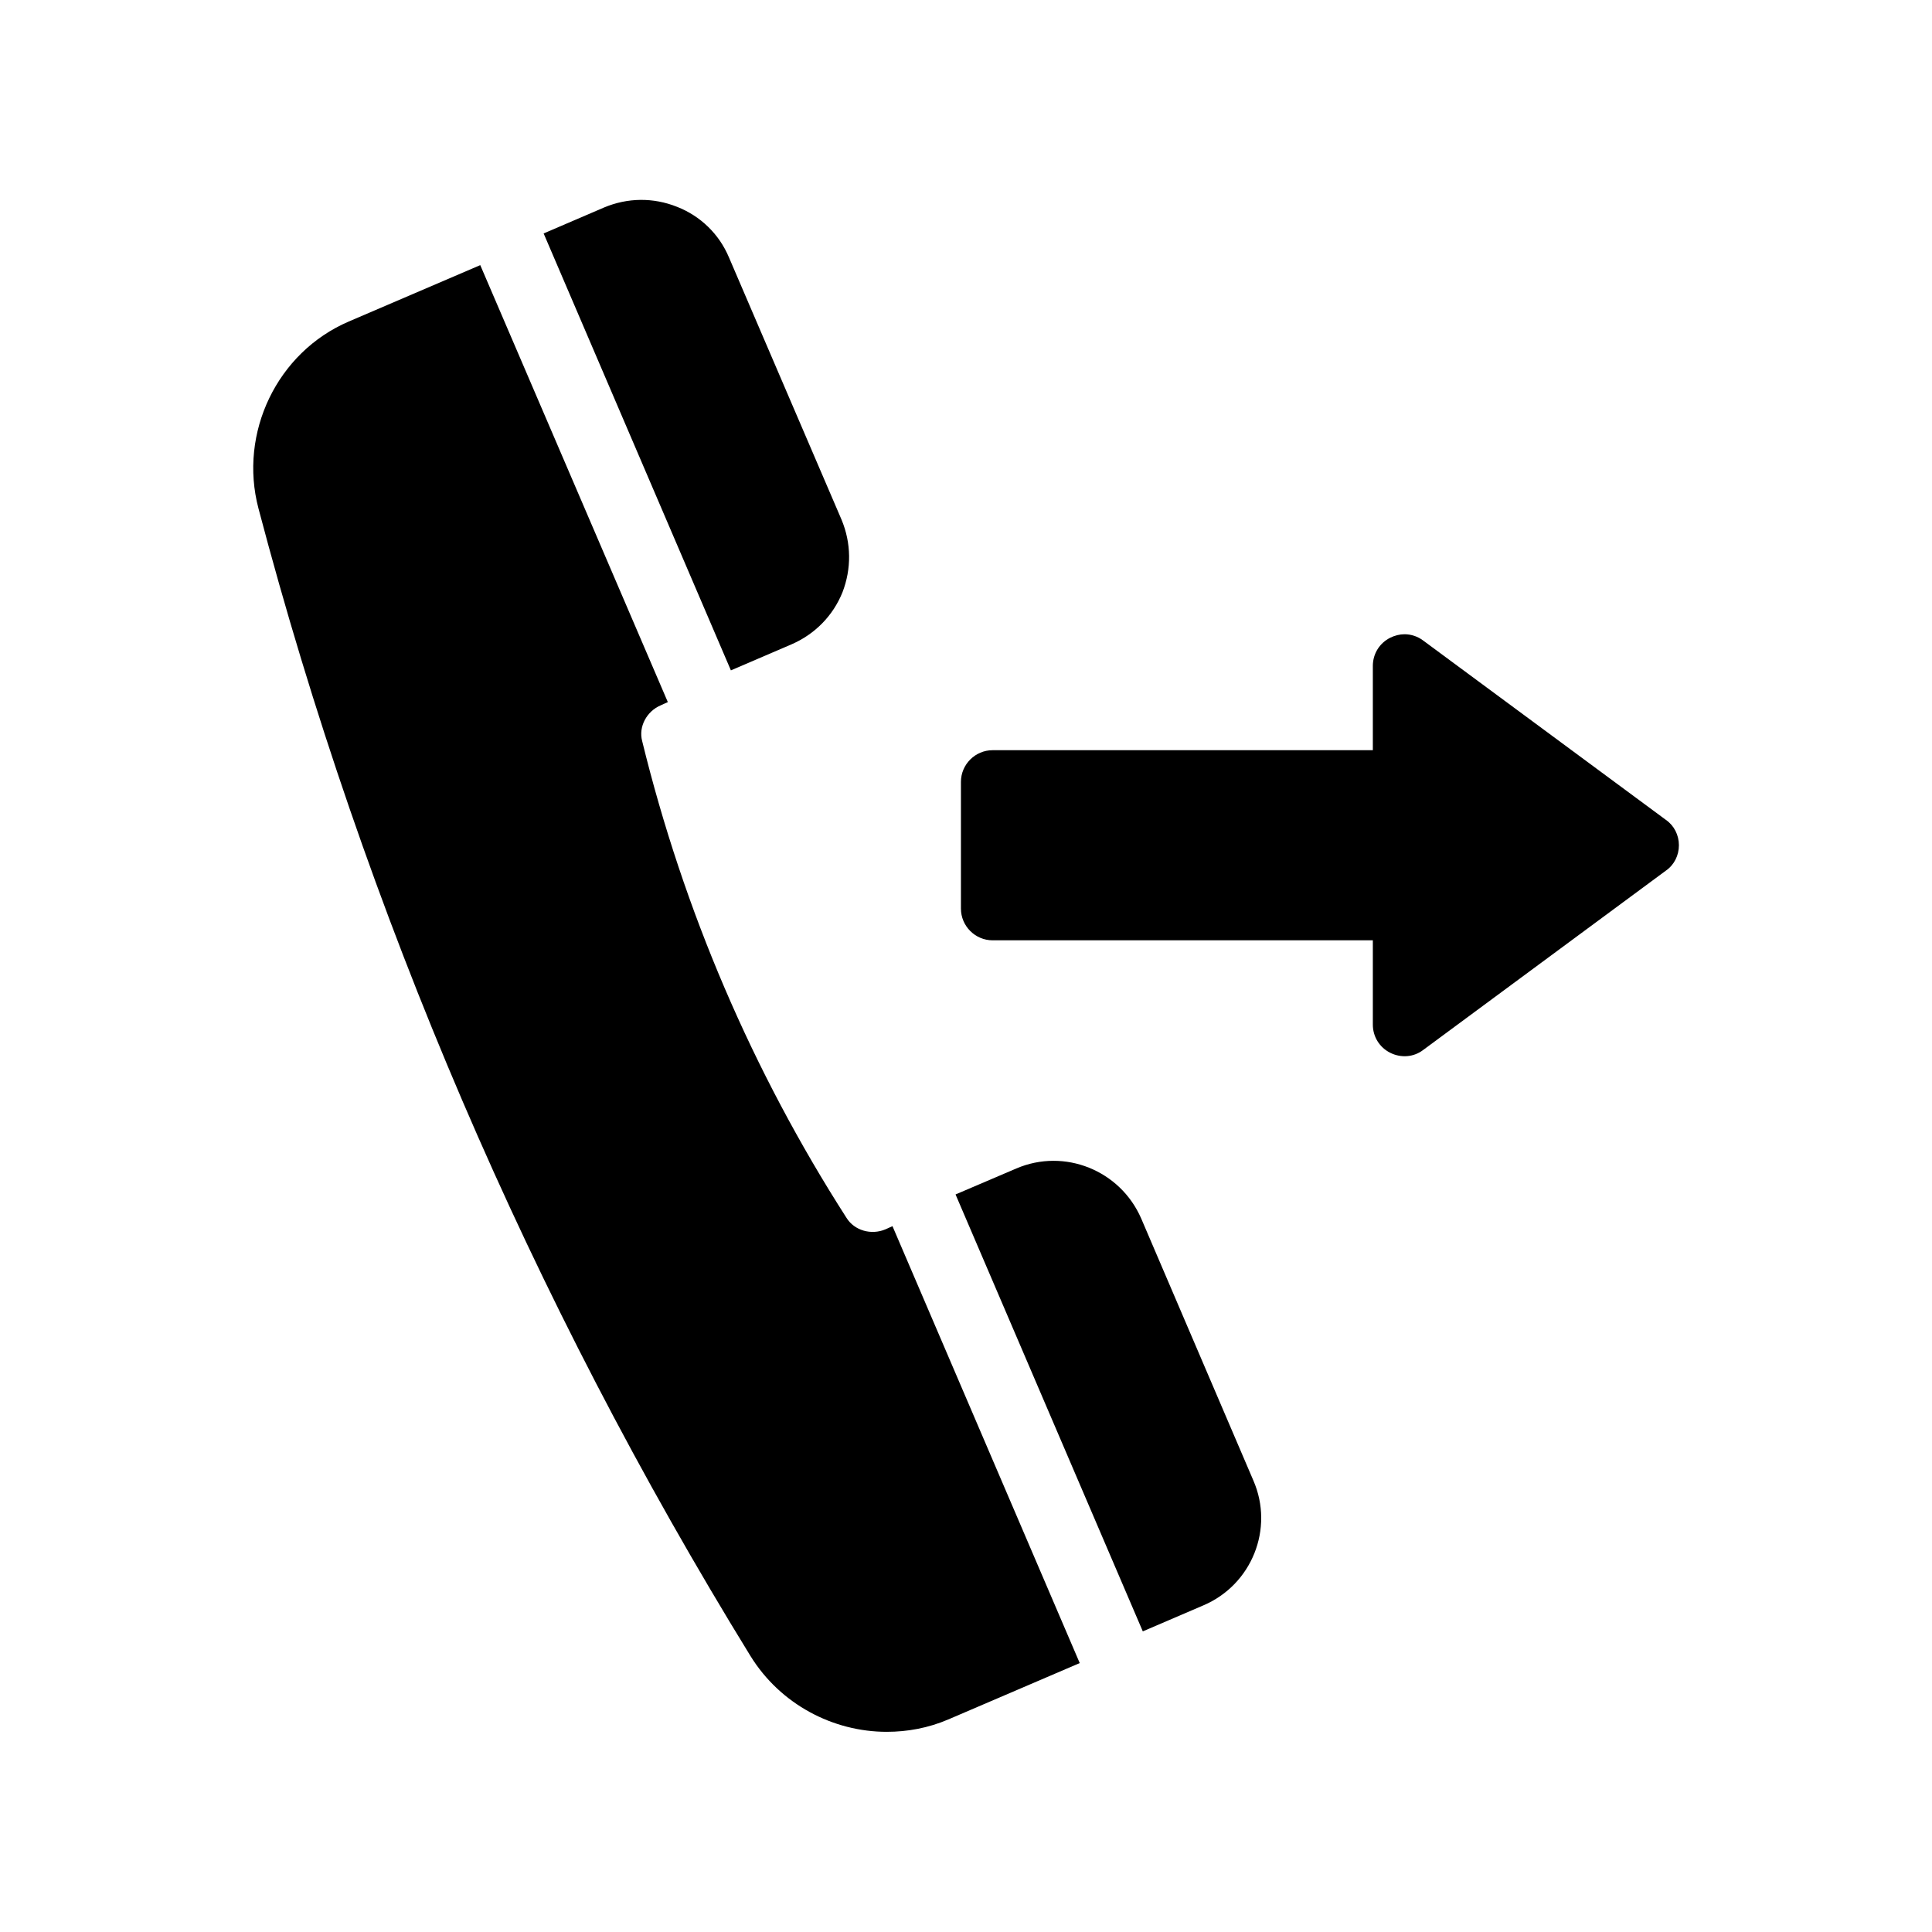
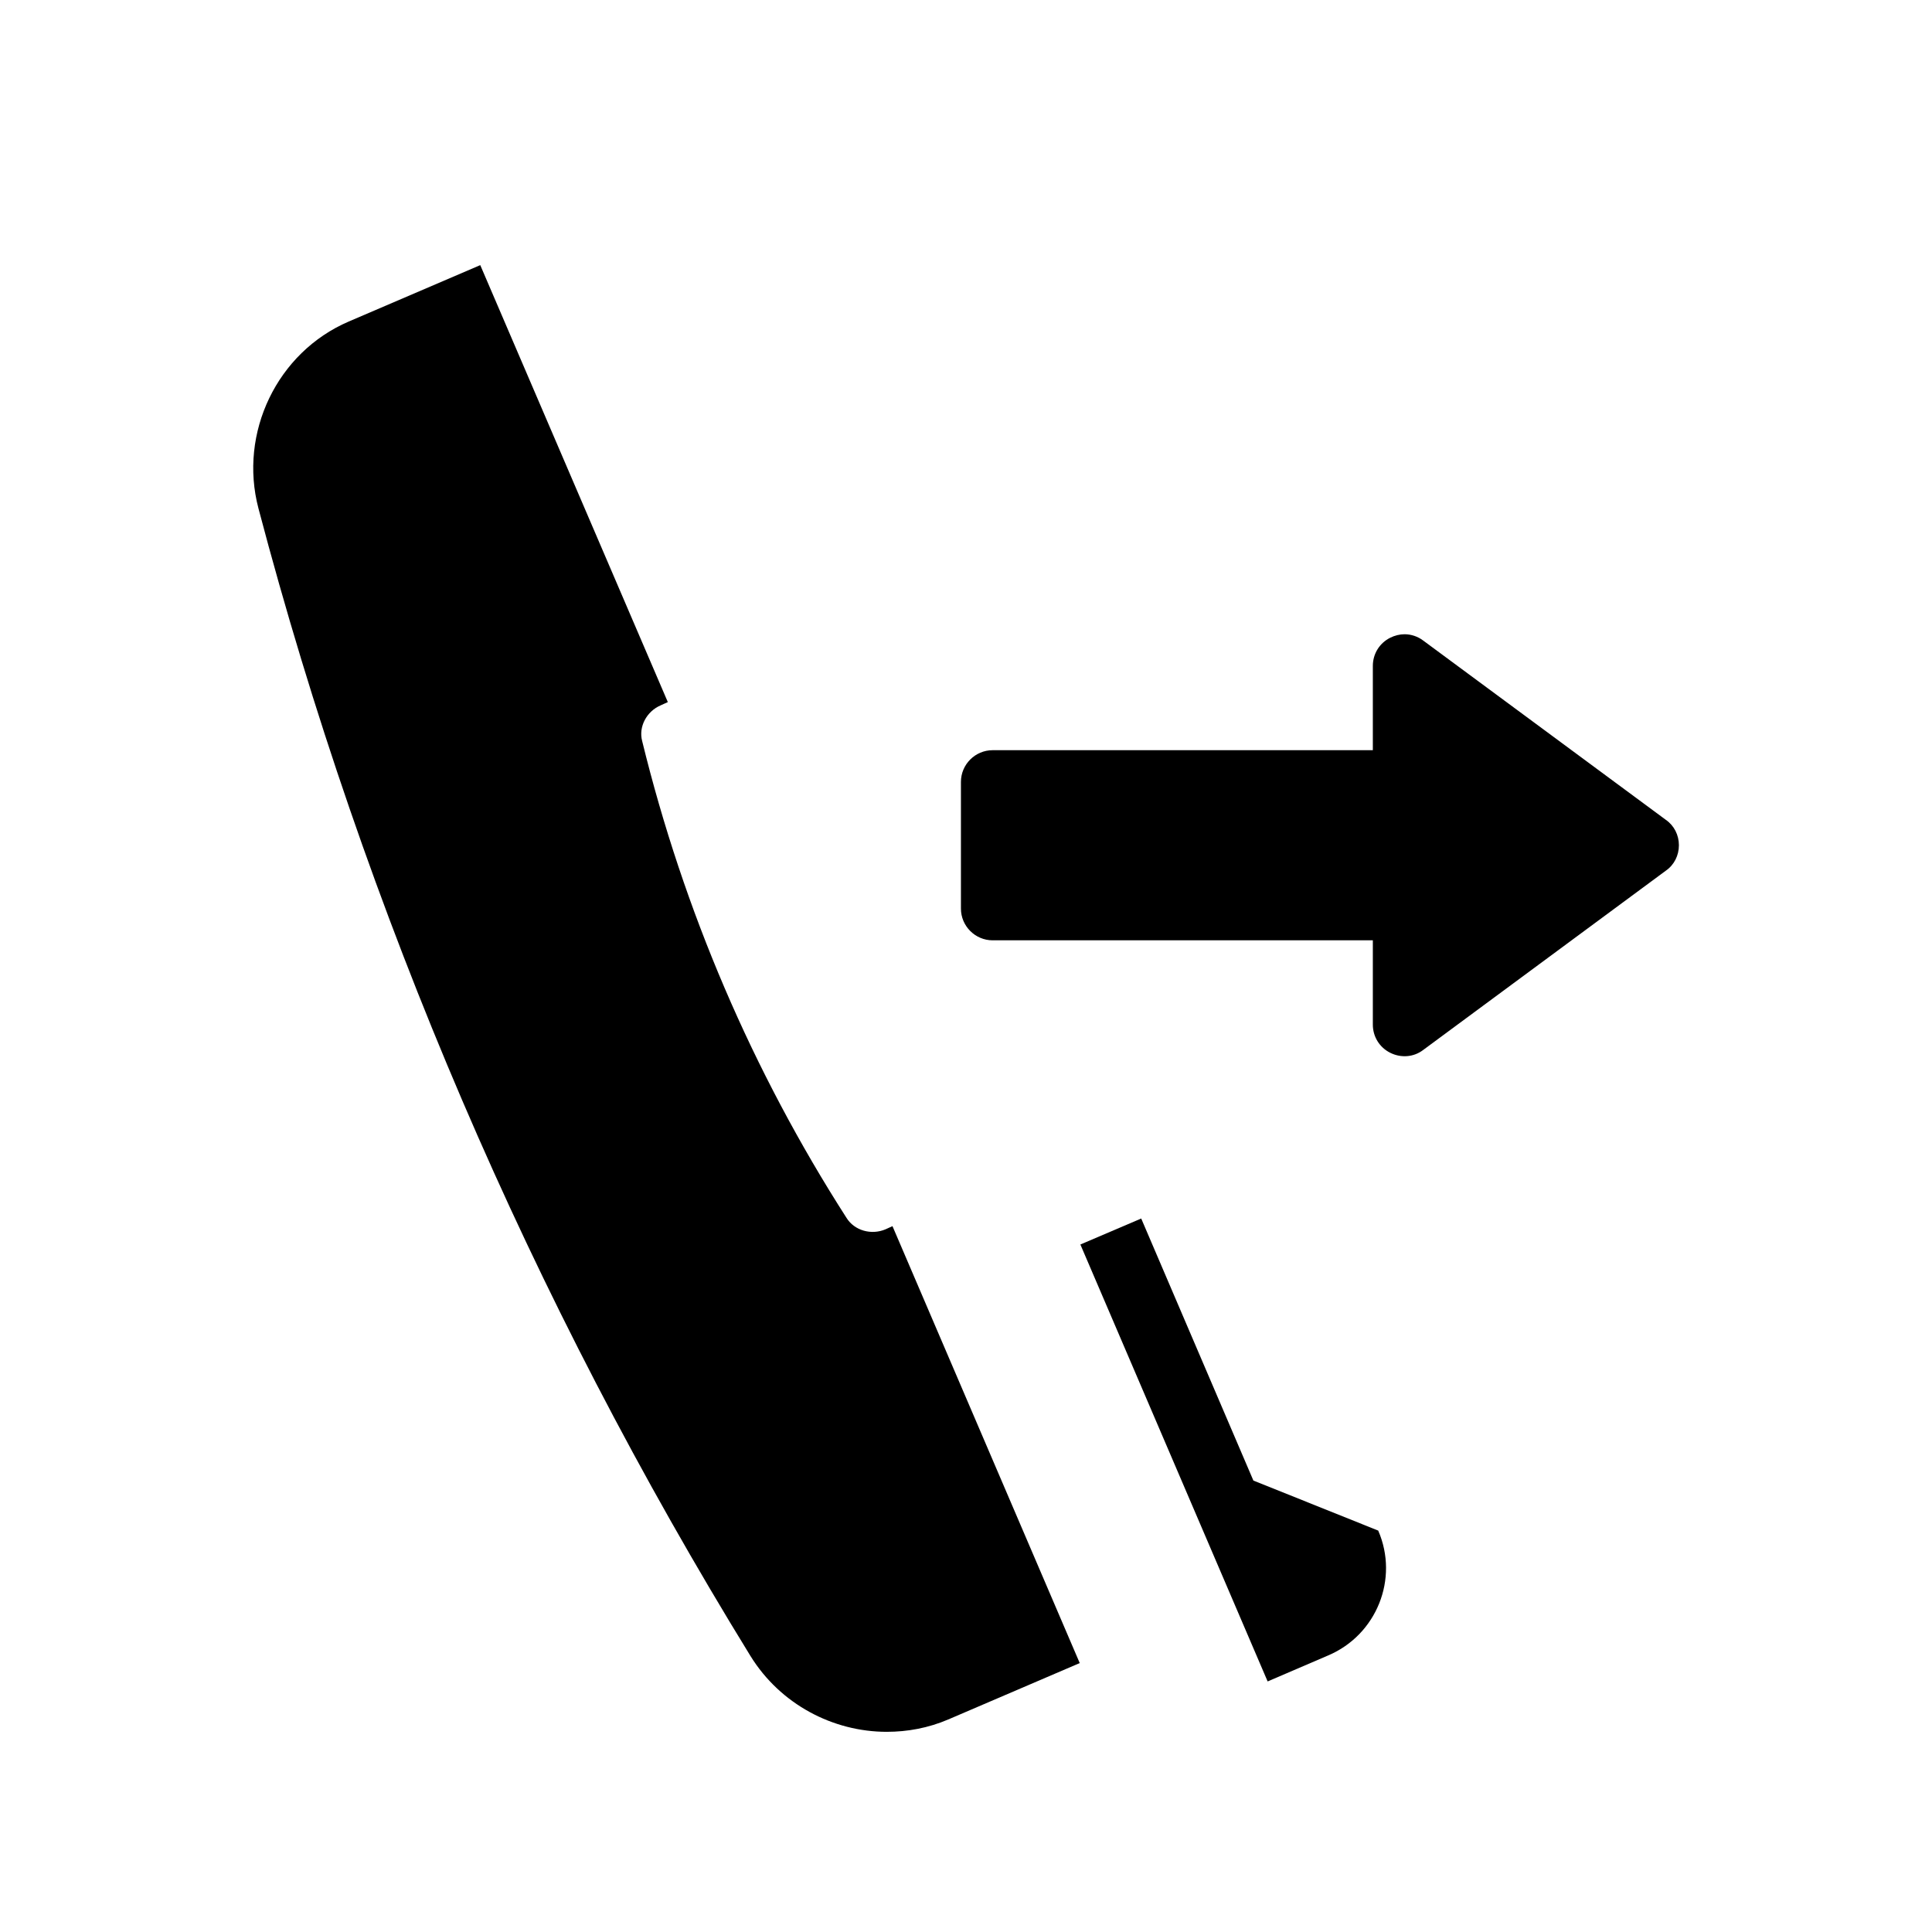
<svg xmlns="http://www.w3.org/2000/svg" fill="#000000" width="800px" height="800px" version="1.1" viewBox="144 144 512 512">
  <g>
-     <path d="m323.42 198.81c-6.297-2.519-13.098-2.434-19.312 0.168l-16.039 6.887 49.625 115.79 16.039-6.887c6.215-2.688 11-7.559 13.52-13.77 2.434-6.297 2.352-13.098-0.25-19.312l-29.809-69.441c-2.606-6.219-7.559-11.004-13.773-13.438z" />
    <path d="m342.9 582.88c7.894 12.762 21.832 20.07 36.105 20.07 5.457 0 11-1.008 16.289-3.273l34.848-14.945-49.625-115.79-1.848 0.84c-3.777 1.594-8.23 0.336-10.328-3.023-24.938-38.879-43.16-81.449-54.16-126.37-1.008-3.777 1.176-7.894 4.953-9.488l1.848-0.84-49.707-115.8-34.848 14.945c-18.977 8.145-29.223 29.473-23.93 49.543 28.297 107.31 72.215 209.58 130.4 304.13z" />
-     <path d="m476.16 536.36-29.727-69.441c-5.543-12.762-20.32-18.727-33.082-13.266l-16.121 6.887 49.625 115.79 16.039-6.887c12.848-5.461 18.809-20.324 13.266-33.086z" />
+     <path d="m476.16 536.36-29.727-69.441l-16.121 6.887 49.625 115.79 16.039-6.887c12.848-5.461 18.809-20.324 13.266-33.086z" />
    <path d="m516.21 312.08c-1.258 0-2.602 0.336-3.777 0.922-2.856 1.426-4.617 4.281-4.617 7.473v22.336h-100.76c-4.617 0-8.398 3.777-8.398 8.398v33.586c0 4.617 3.777 8.398 8.398 8.398h100.76v22.336c0 3.191 1.762 6.047 4.617 7.473 2.856 1.426 6.215 1.176 8.734-0.754l64.32-47.527c2.184-1.512 3.441-4.031 3.441-6.719s-1.258-5.207-3.441-6.719l-64.32-47.527c-1.43-1.086-3.195-1.676-4.957-1.676z" />
  </g>
</svg>